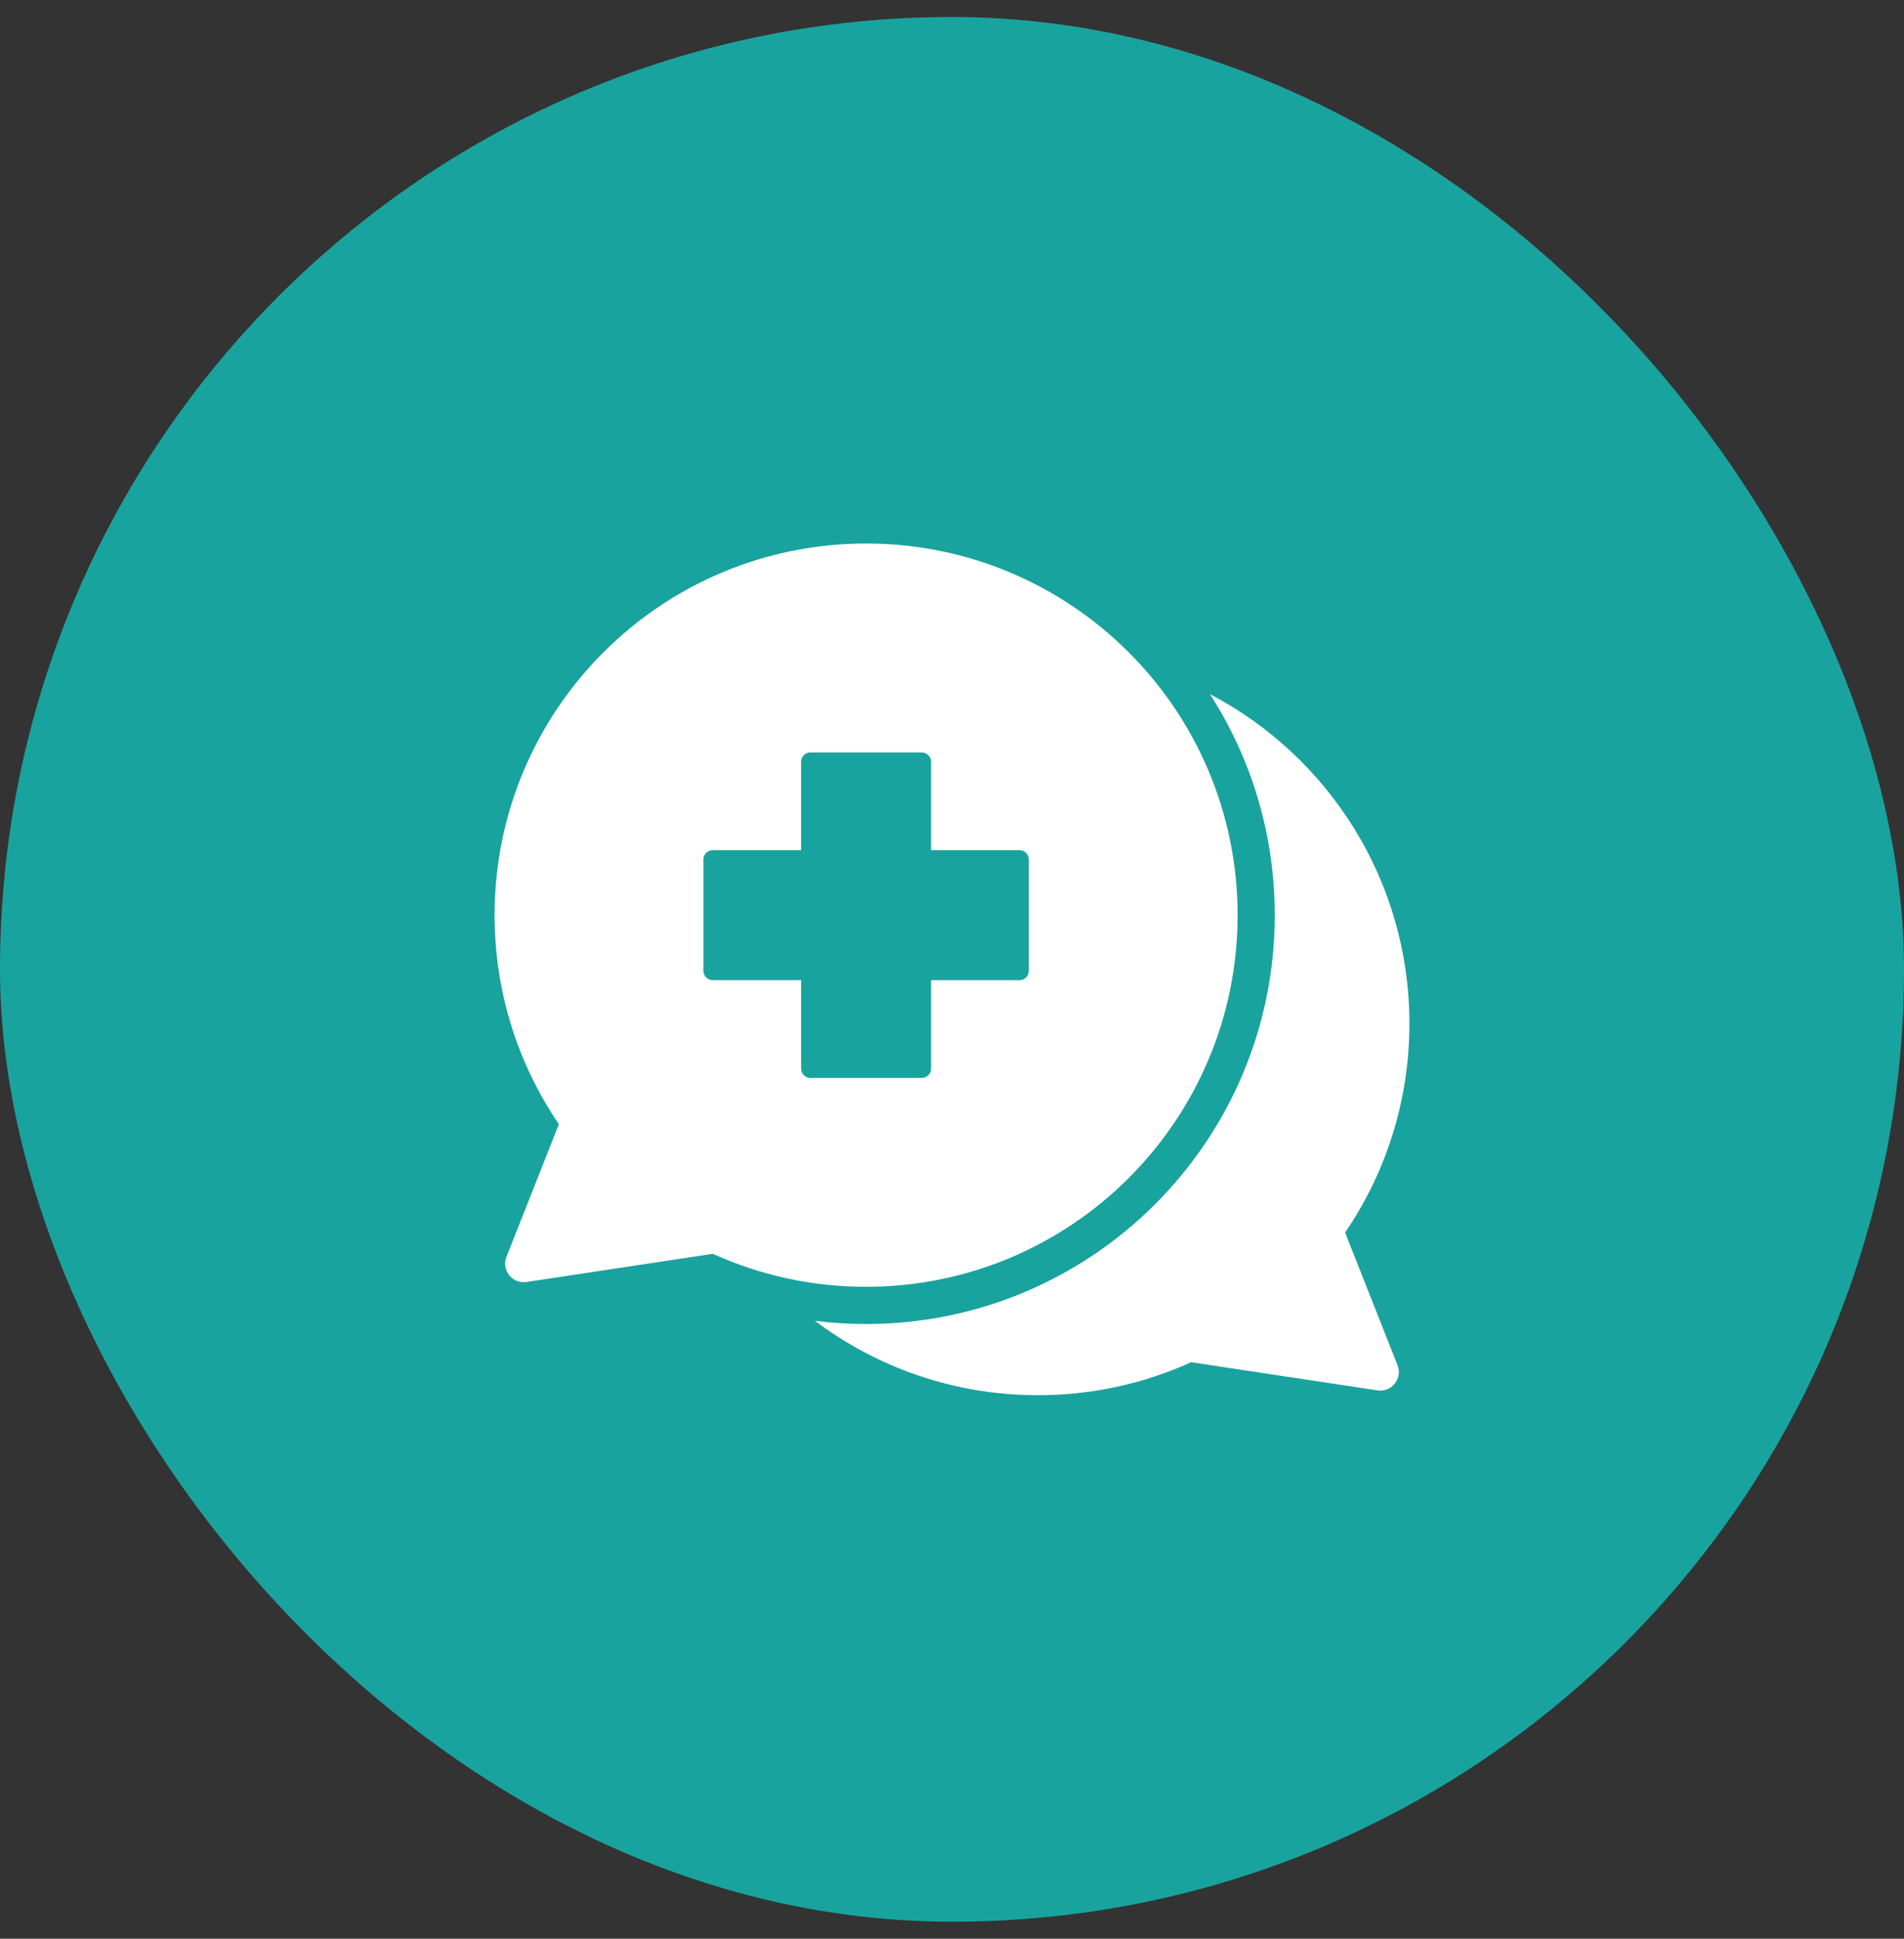
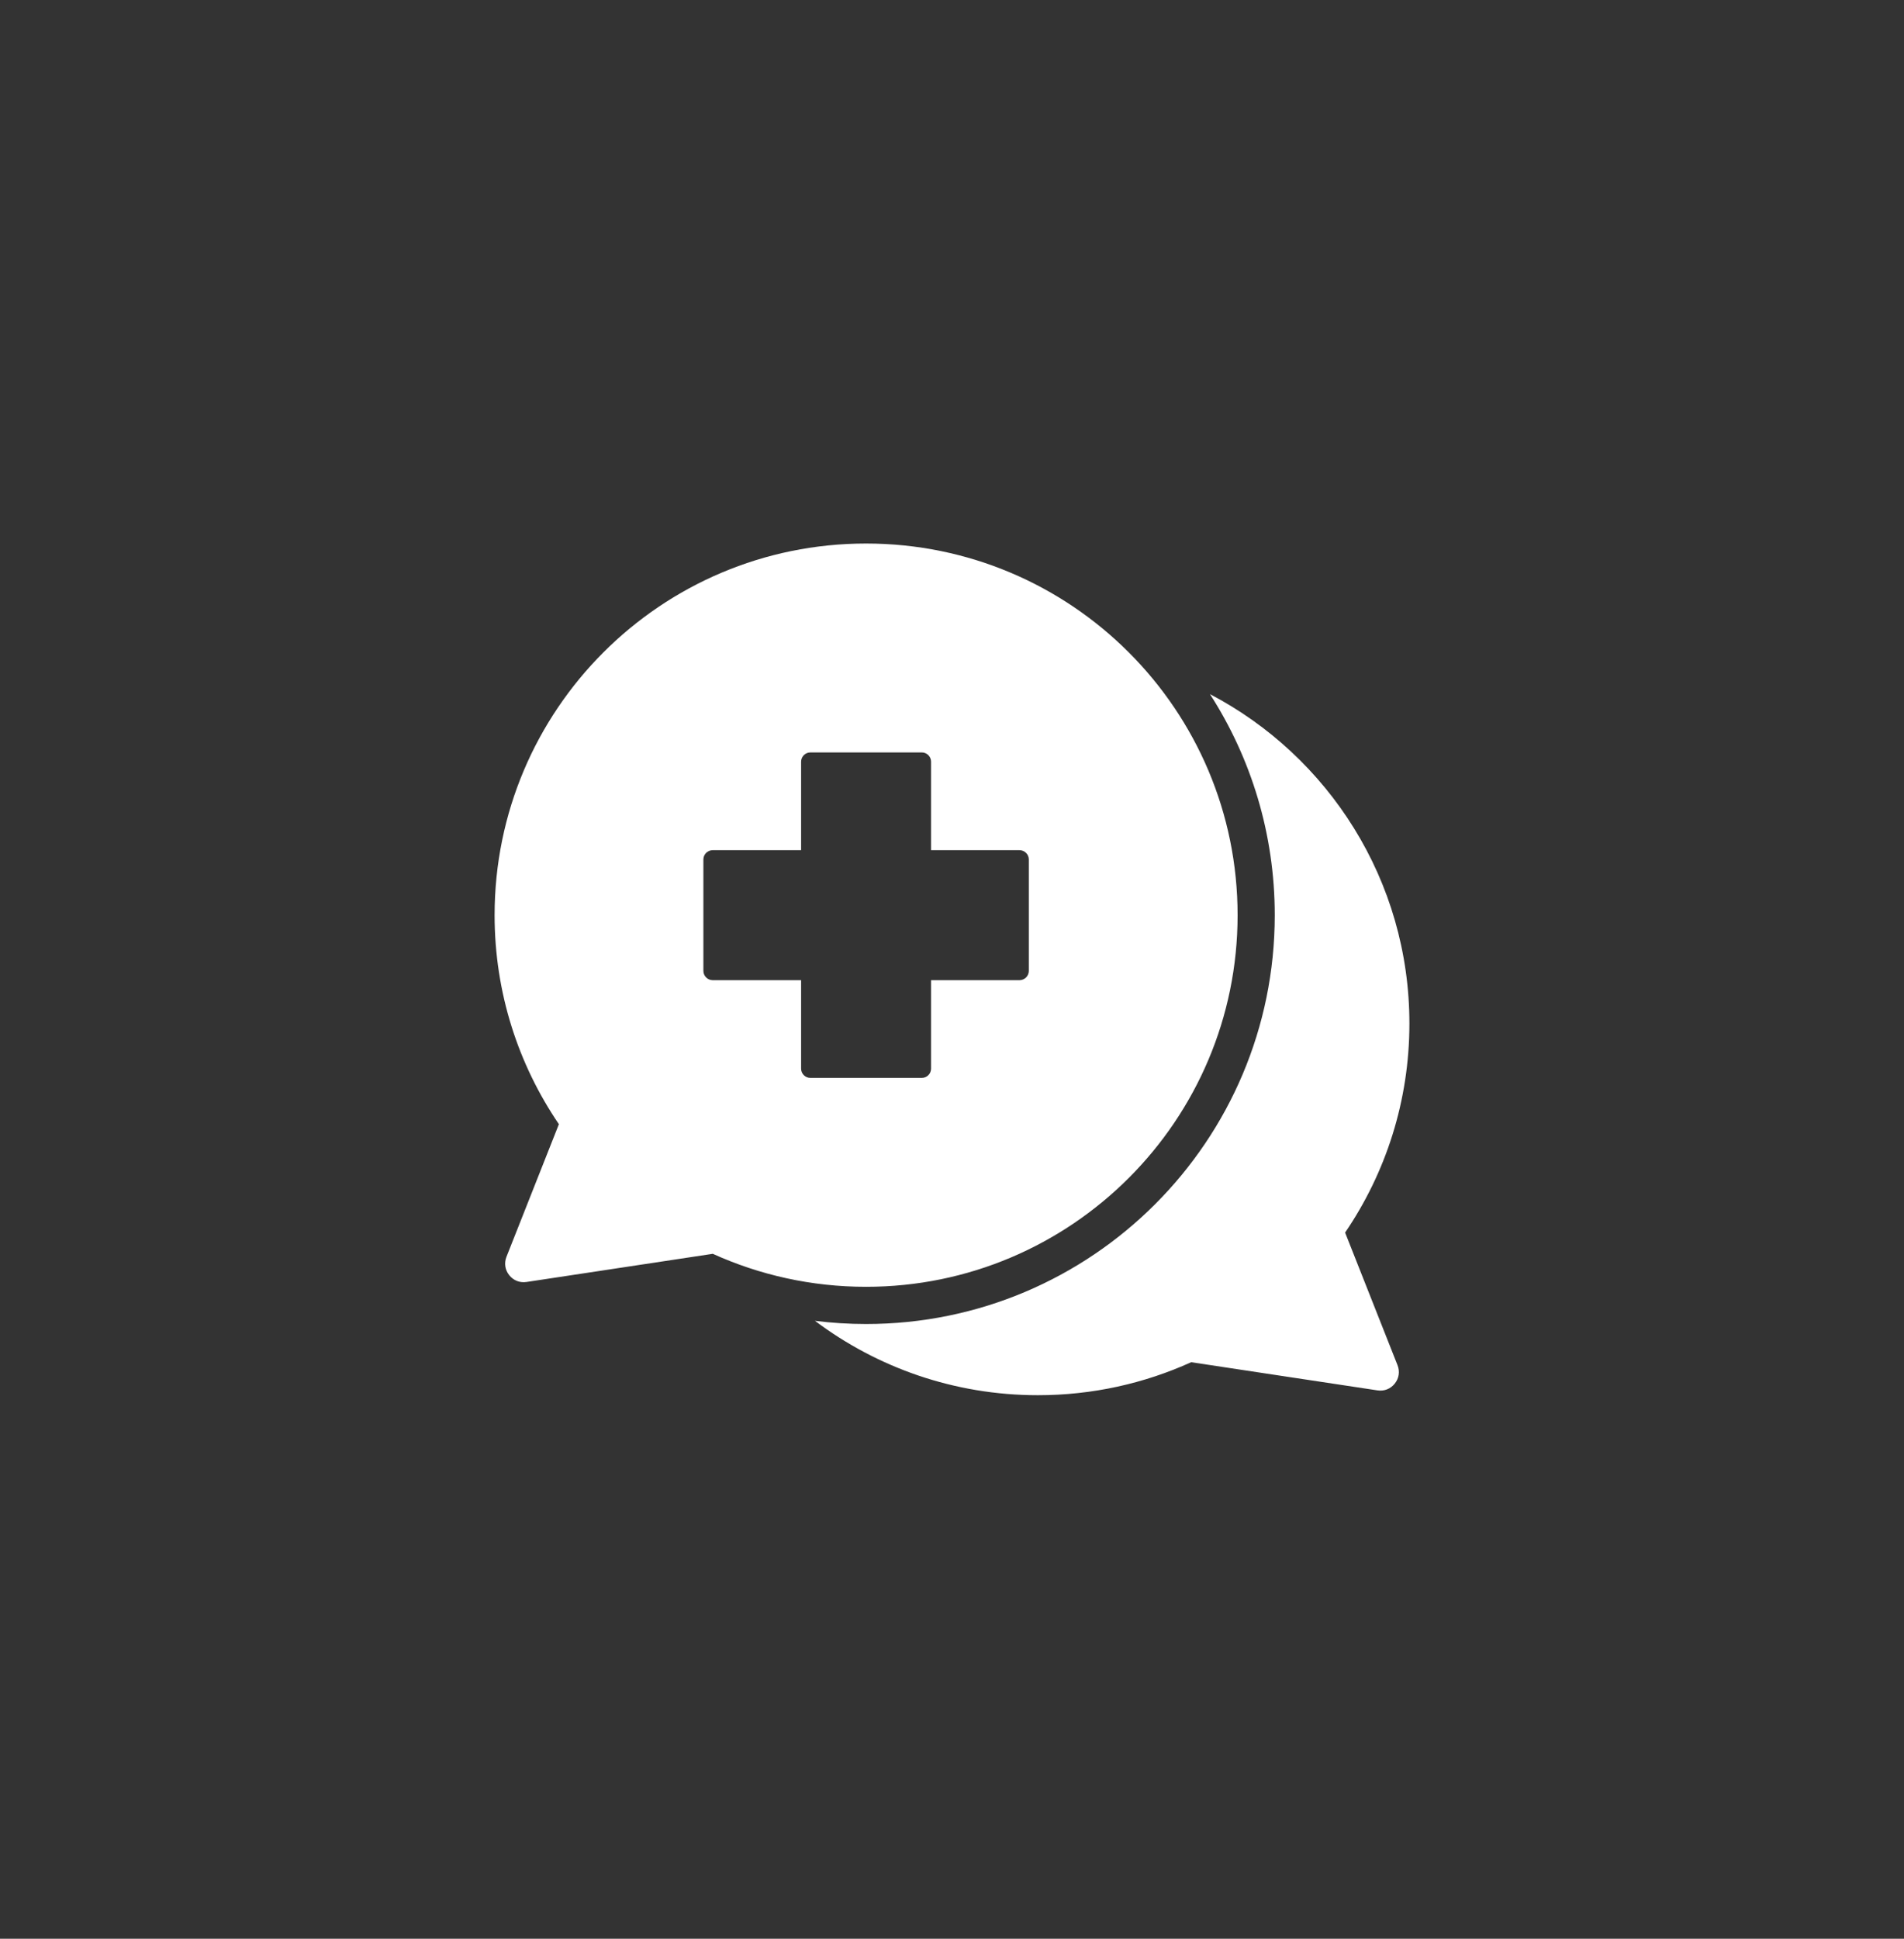
<svg xmlns="http://www.w3.org/2000/svg" width="56" height="57" viewBox="0 0 56 57" fill="none">
  <rect x="0" y="0" width="56" height="57" fill="#333333" stroke="none" />
-   <rect y="0.5" width="56" height="56" rx="28" fill="#19A39E" />
  <path fill-rule="evenodd" clip-rule="evenodd" d="M23.969 38.833C25.795 40.206 28.066 41.02 30.527 41.02C32.134 41.02 33.66 40.673 35.035 40.05L40.513 40.878C40.712 40.908 40.898 40.835 41.023 40.678C41.148 40.521 41.177 40.323 41.103 40.136L39.562 36.239C40.755 34.488 41.453 32.373 41.453 30.094C41.453 25.885 39.073 22.233 35.587 20.408C36.793 22.282 37.493 24.513 37.493 26.907C37.493 33.545 32.111 38.927 25.473 38.927C24.969 38.927 24.466 38.896 23.969 38.833ZM25.473 15.98C31.508 15.98 36.4 20.872 36.4 26.907C36.4 32.941 31.508 37.833 25.473 37.833C23.866 37.833 22.34 37.486 20.965 36.863L15.487 37.691C15.288 37.721 15.102 37.648 14.977 37.491C14.852 37.334 14.823 37.136 14.897 36.949L16.438 33.052C15.245 31.301 14.547 29.186 14.547 26.907C14.547 20.872 19.439 15.98 25.473 15.98ZM27.111 22.122C27.262 22.122 27.384 22.244 27.384 22.395V24.996H29.985C30.136 24.996 30.259 25.119 30.259 25.269V28.544C30.259 28.695 30.136 28.818 29.985 28.818H27.384V31.419C27.384 31.569 27.262 31.692 27.111 31.692H23.836C23.685 31.692 23.562 31.569 23.562 31.419V28.818H20.962C20.811 28.818 20.688 28.695 20.688 28.544V25.269C20.688 25.119 20.811 24.996 20.962 24.996H23.562V22.395C23.562 22.244 23.685 22.122 23.836 22.122H27.111Z" fill="white" />
</svg>